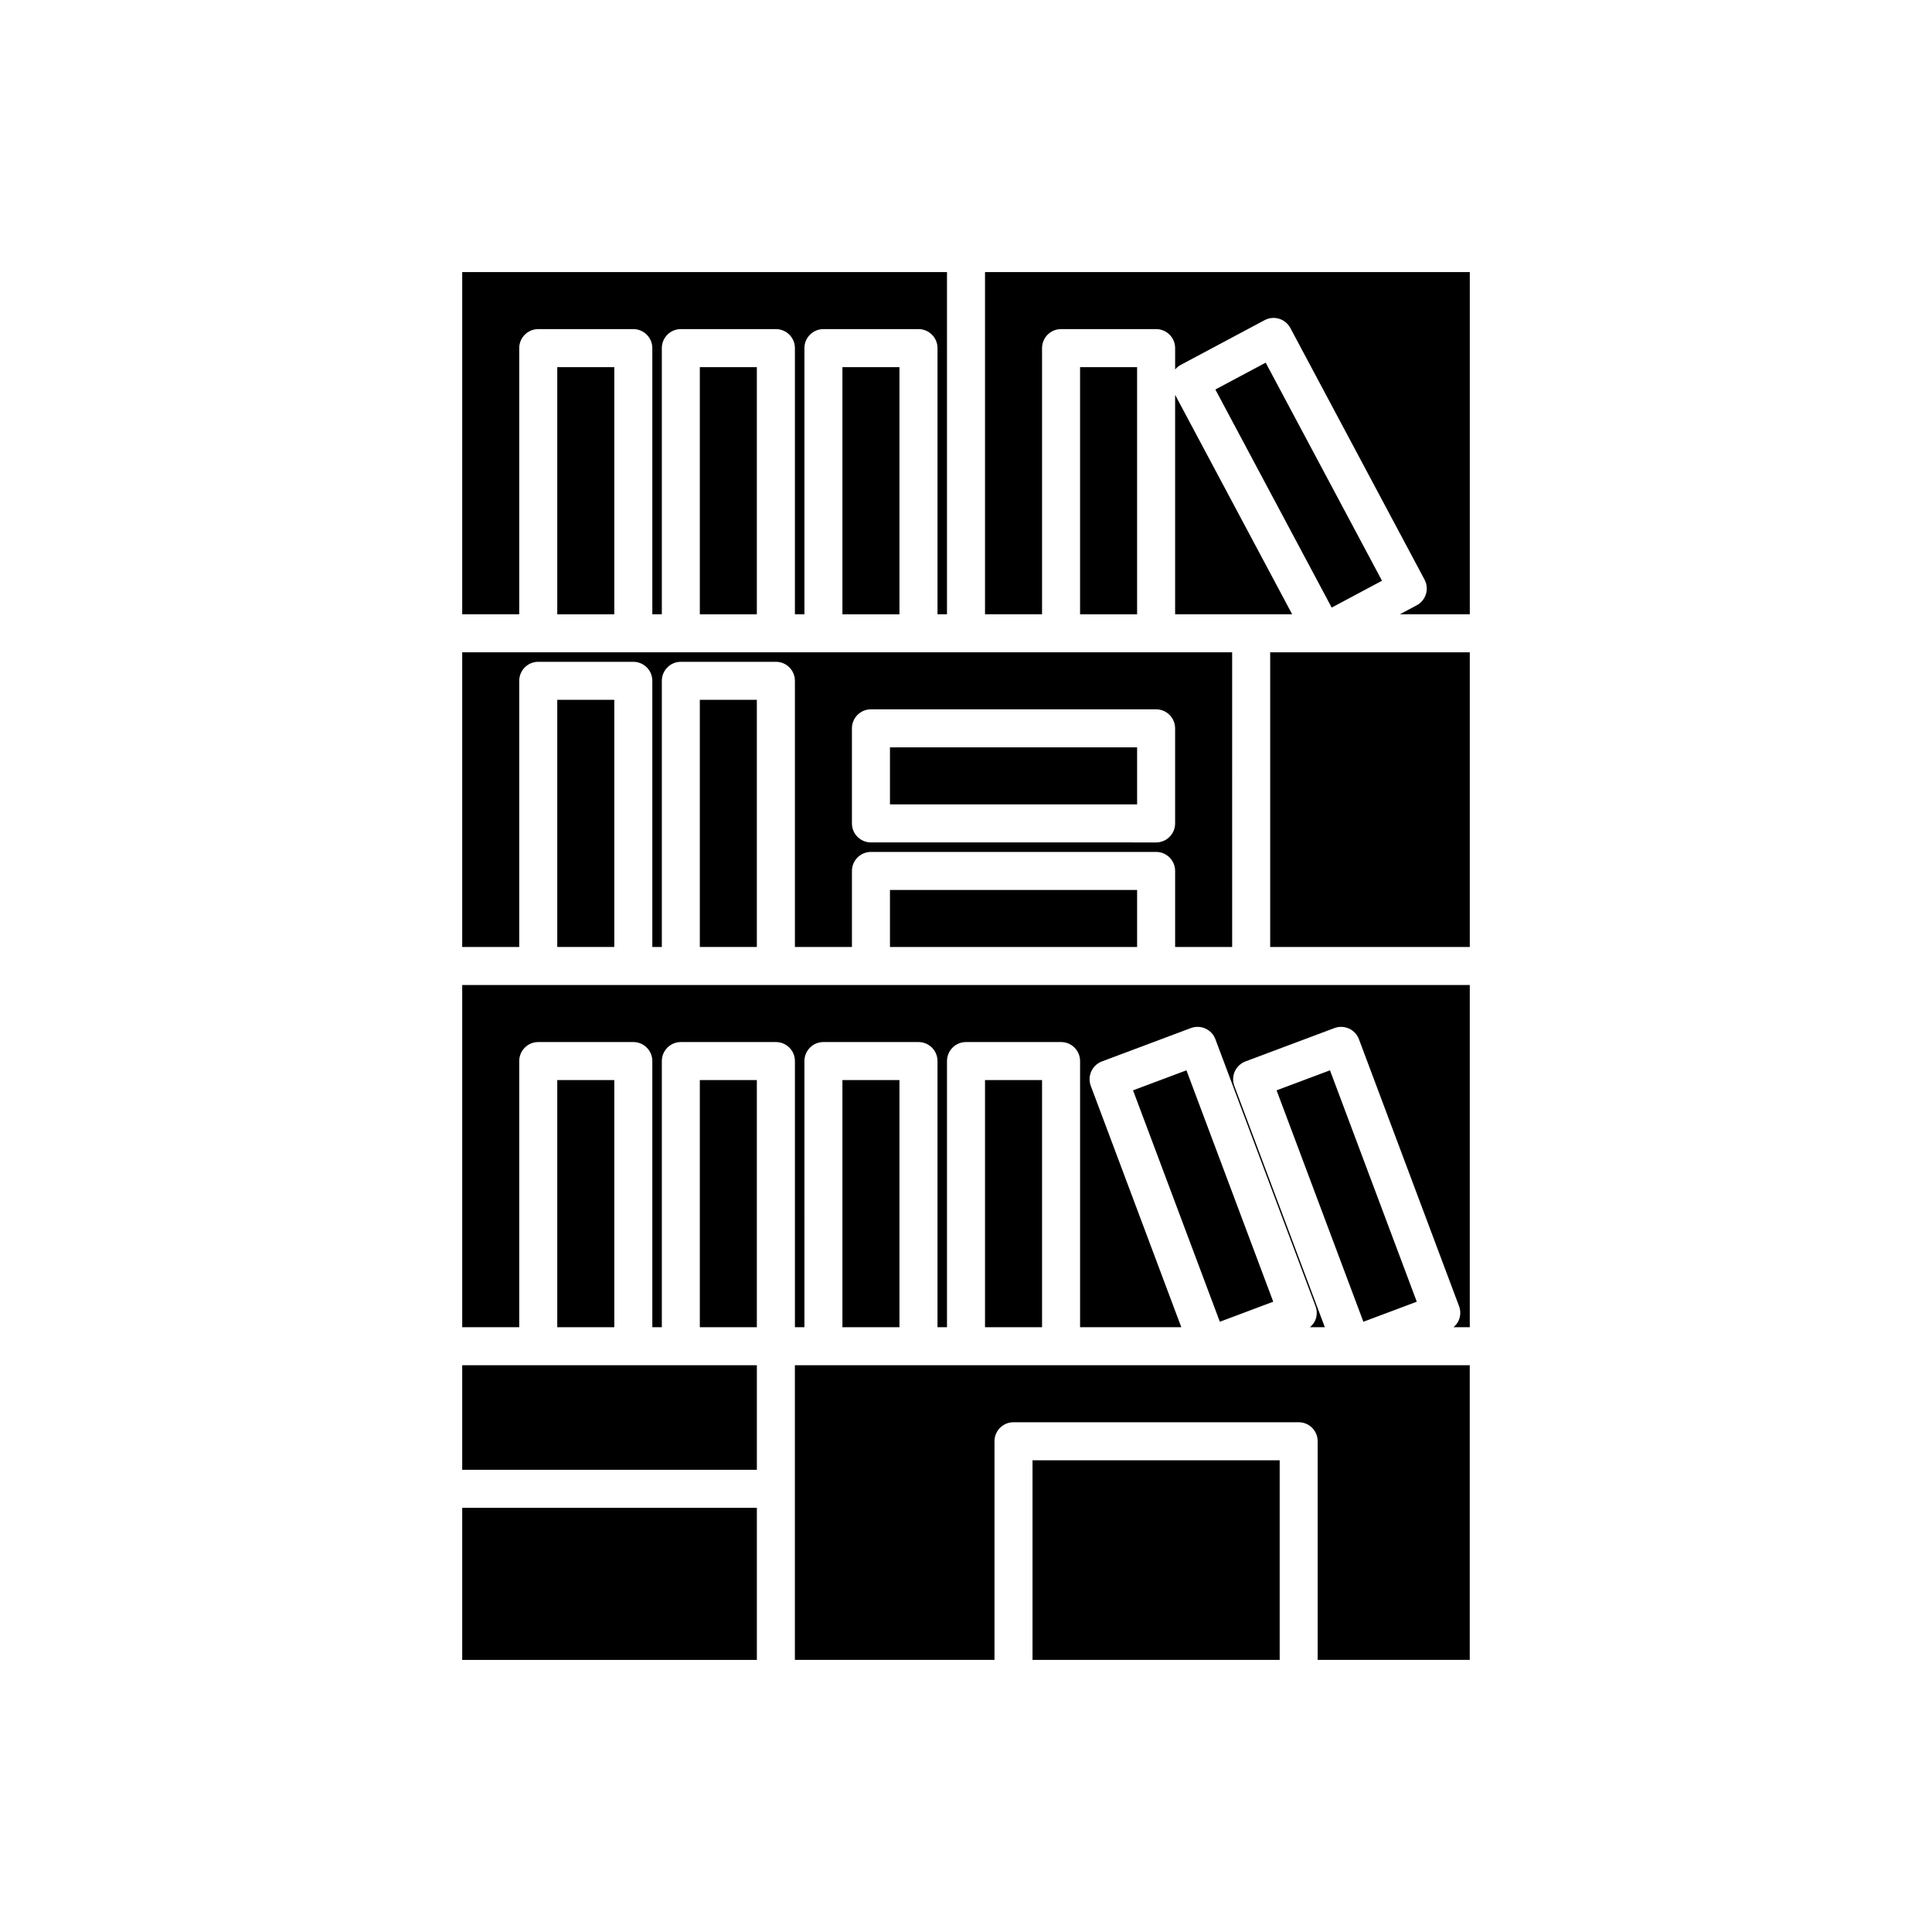
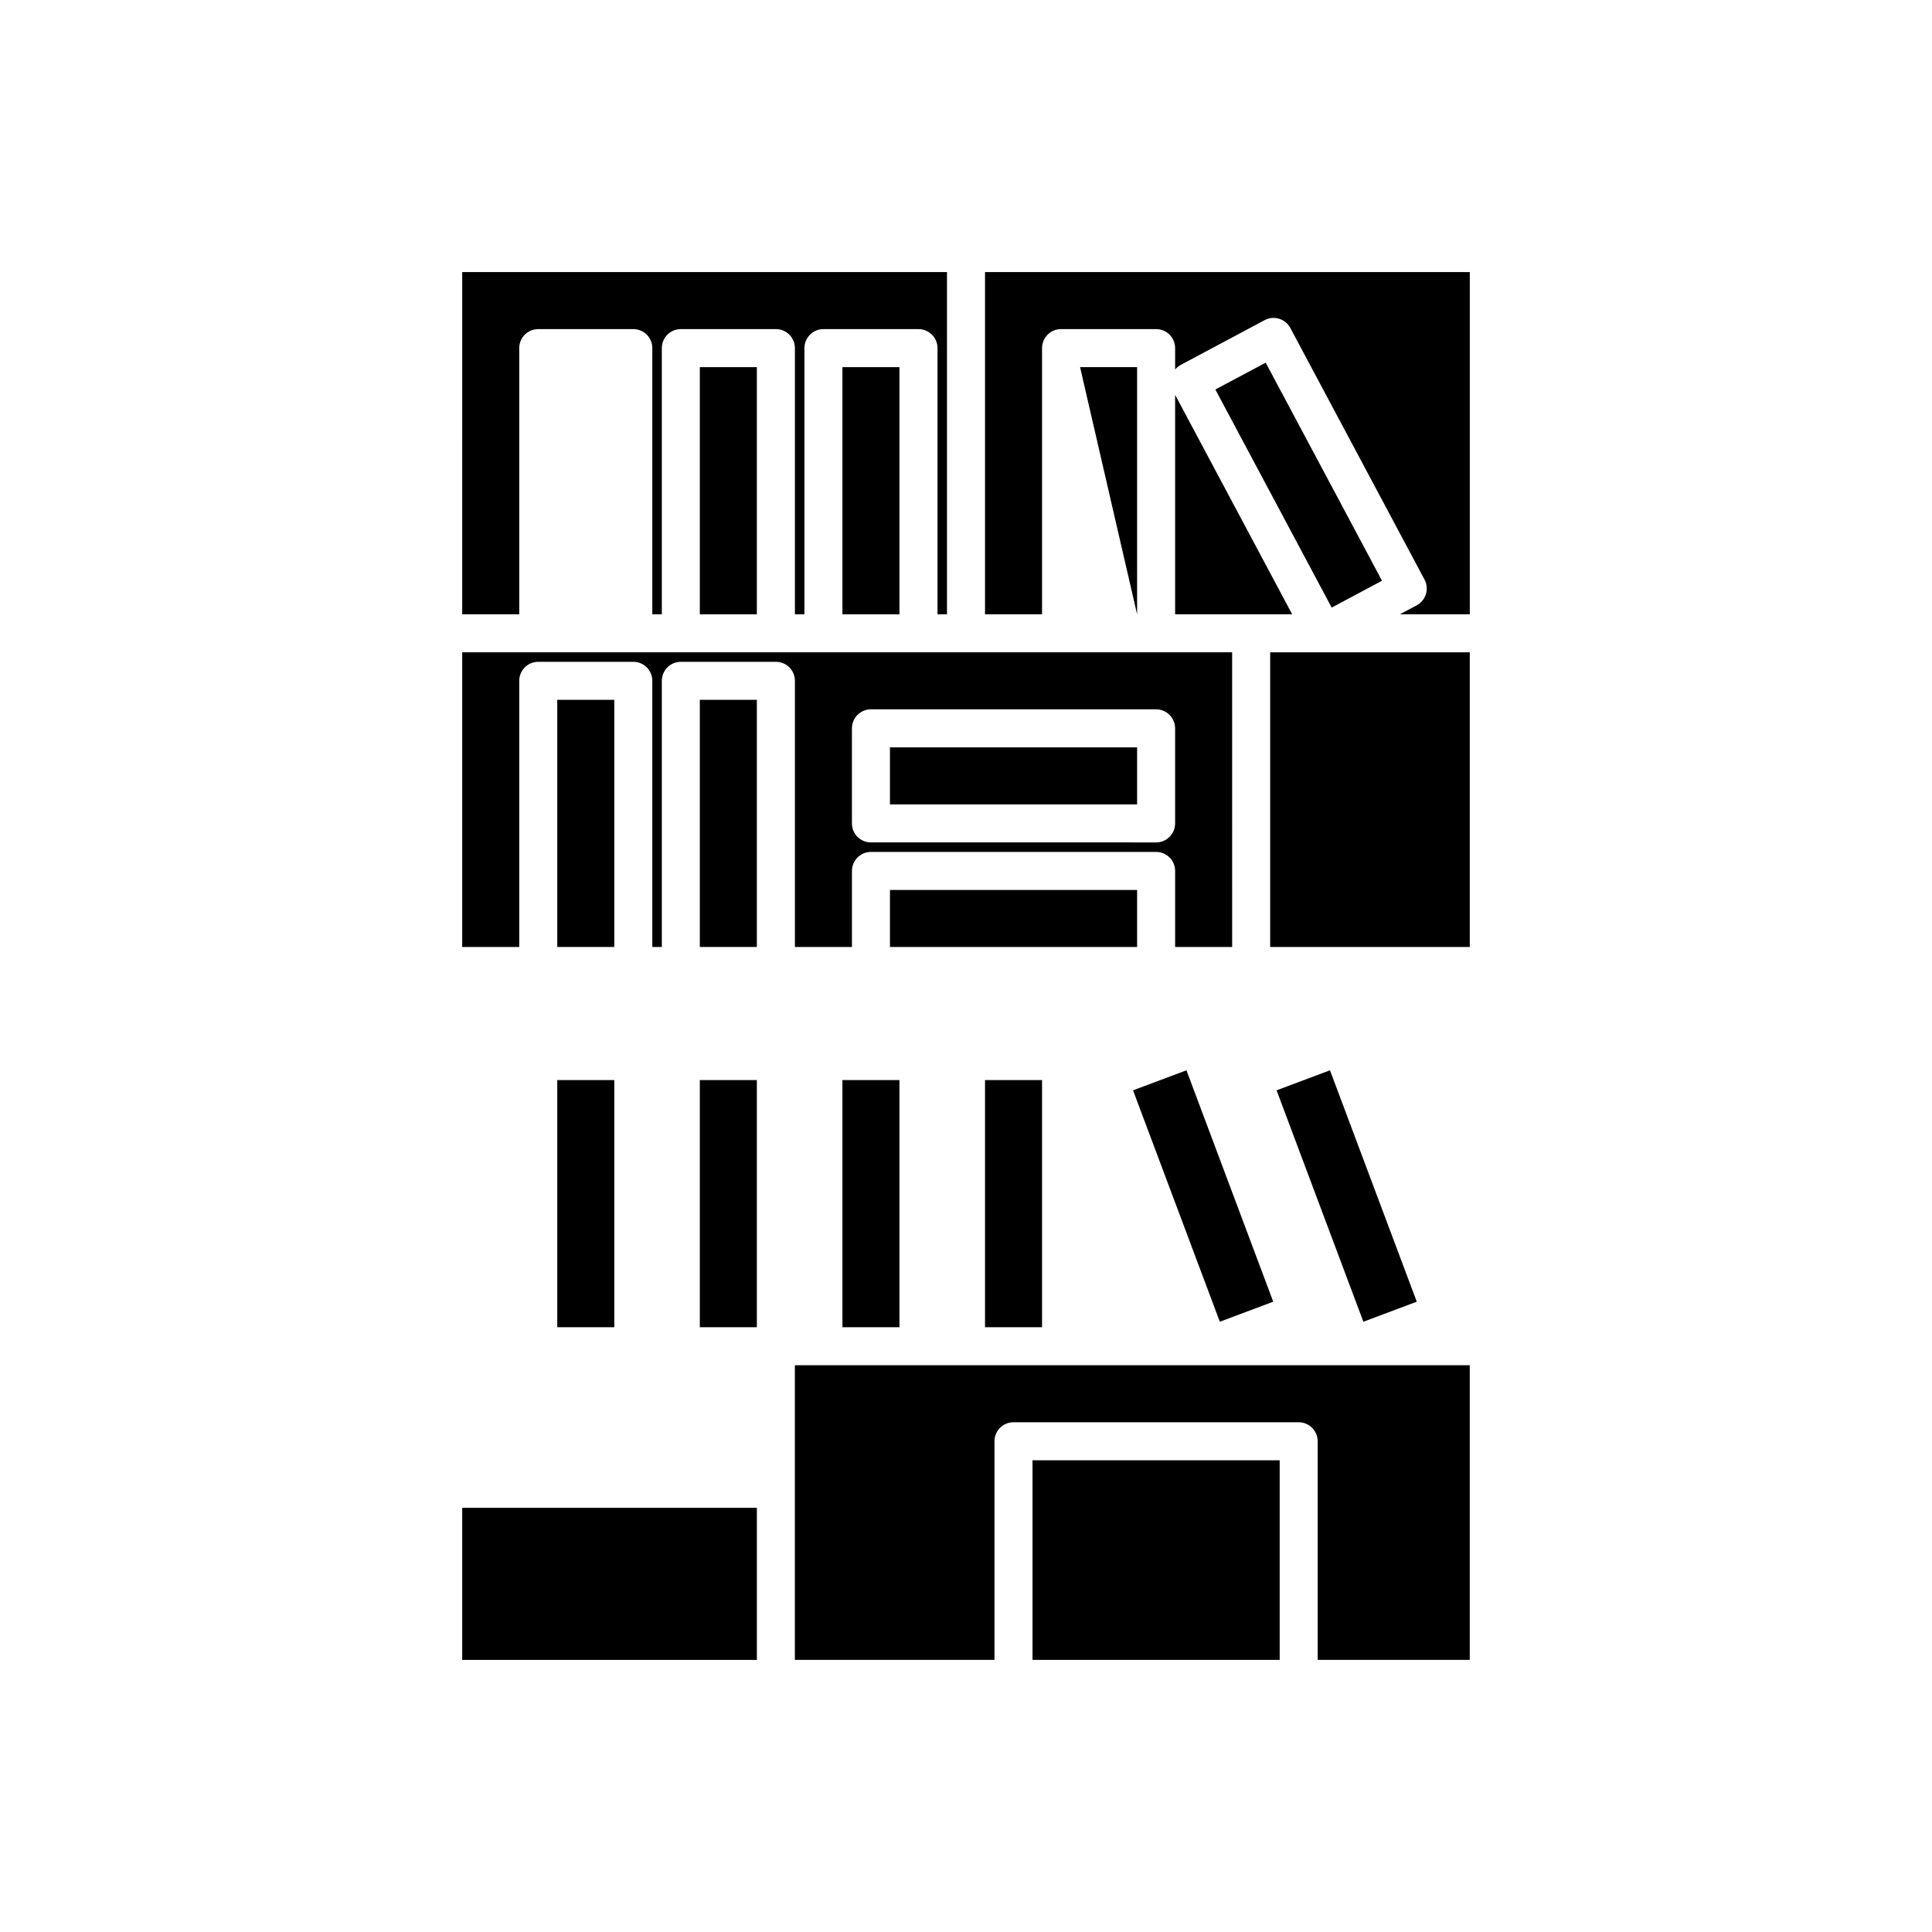
<svg xmlns="http://www.w3.org/2000/svg" fill="#000000" width="800px" height="800px" version="1.1" viewBox="144 144 512 512">
  <g>
-     <path d="m450.38 405.04h-183.89v90.688h15.113v-70.535c0-2.781 2.254-5.039 5.039-5.039h25.191c2.785 0 5.039 2.254 5.039 5.039v70.535h2.519v-70.535c0-2.781 2.254-5.039 5.039-5.039h25.191c2.785 0 5.039 2.254 5.039 5.039v70.535h2.519l-0.004-70.535c0-2.781 2.254-5.039 5.039-5.039h25.191c2.785 0 5.039 2.254 5.039 5.039v70.535h2.516v-70.535c0-2.781 2.254-5.039 5.039-5.039h25.191c2.785 0 5.039 2.254 5.039 5.039v70.535h26.824l-23.984-63.953c-0.469-1.25-0.422-2.637 0.133-3.852 0.551-1.219 1.566-2.164 2.812-2.633l23.586-8.844c2.609-0.965 5.516 0.344 6.488 2.949l26.539 70.758c0.469 1.25 0.422 2.637-0.133 3.852-0.309 0.68-0.789 1.246-1.352 1.723h3.949l-23.984-63.953c-0.469-1.25-0.422-2.637 0.133-3.852 0.551-1.219 1.566-2.164 2.812-2.633l23.586-8.844c2.609-0.965 5.512 0.344 6.488 2.949l26.539 70.758c0.469 1.25 0.422 2.637-0.133 3.852-0.309 0.68-0.789 1.246-1.348 1.723h4.32v-90.688z" />
    <path d="m480.61 316.87v78.09h52.898v-78.09z" />
    <path d="m405.04 306.79h15.113v-70.535c0-2.781 2.254-5.039 5.039-5.039h25.191c2.785 0 5.039 2.254 5.039 5.039v5.66c0.41-0.488 0.91-0.906 1.48-1.215l22.23-11.855c2.469-1.312 5.504-0.379 6.82 2.074l35.562 66.68c0.625 1.18 0.762 2.562 0.375 3.836-0.391 1.277-1.273 2.348-2.449 2.981l-4.453 2.375h18.523v-90.688l-128.47 0.004z" />
    <path d="m496.46 427.64 23 61.324-14.152 5.309-23-61.324z" />
    <path d="m367.25 430.23h15.113v65.496h-15.113z" />
    <path d="m405.04 430.23h15.113v65.496h-15.113z" />
    <path d="m458.42 427.64 23 61.324-14.152 5.309-23-61.324z" />
    <path d="m502.36 505.8c-0.004 0-0.008-0.004-0.016-0.004h-38.012c-0.004 0-0.008 0.004-0.012 0.004-0.008 0-0.012-0.004-0.02-0.004h-109.65v78.09h52.898v-57.938c0-2.781 2.254-5.039 5.039-5.039h75.57c2.785 0 5.039 2.254 5.039 5.039v57.938h40.305v-78.09h-31.129c-0.004 0-0.012 0.004-0.016 0.004z" />
    <path d="m417.63 530.99h65.496v52.898h-65.496z" />
    <path d="m400 316.87h-133.51v78.09h15.113v-70.535c0-2.781 2.254-5.039 5.039-5.039h25.191c2.785 0 5.039 2.254 5.039 5.039v70.535h2.519v-70.535c0-2.781 2.254-5.039 5.039-5.039h25.191c2.785 0 5.039 2.254 5.039 5.039v70.535h15.113v-20.152c0-2.781 2.254-5.039 5.039-5.039h75.57c2.785 0 5.039 2.254 5.039 5.039v20.152h15.113l-0.004-78.09zm55.418 20.152v25.191c0 2.781-2.254 5.039-5.039 5.039l-75.57-0.004c-2.785 0-5.039-2.254-5.039-5.039v-25.191c0-2.781 2.254-5.039 5.039-5.039h75.57c2.785 0.004 5.039 2.258 5.039 5.043z" />
-     <path d="m291.68 241.3h15.113v65.496h-15.113z" />
-     <path d="m430.23 241.3h15.113v65.496h-15.113z" />
+     <path d="m430.23 241.3h15.113v65.496z" />
    <path d="m367.25 241.3h15.113v65.496h-15.113z" />
    <path d="m266.49 306.79h15.113v-70.535c0-2.781 2.254-5.039 5.039-5.039h25.191c2.785 0 5.039 2.254 5.039 5.039v70.535h2.519v-70.535c0-2.781 2.254-5.039 5.039-5.039h25.191c2.785 0 5.039 2.254 5.039 5.039v70.535h2.519v-70.535c0-2.781 2.254-5.039 5.039-5.039h25.191c2.785 0 5.039 2.254 5.039 5.039v70.535h2.512v-90.688l-128.47 0.004z" />
    <path d="m455.42 306.79h31.016l-31.016-58.156z" />
    <path d="m329.46 241.3h15.113v65.496h-15.113z" />
    <path d="m379.85 342.06h65.496v15.113h-65.496z" />
-     <path d="m266.49 505.8v27.711h78.09v-27.711z" />
    <path d="m291.68 430.23h15.113v65.496h-15.113z" />
    <path d="m266.49 543.59h78.09v40.305h-78.09z" />
    <path d="m329.46 430.23h15.113v65.496h-15.113z" />
    <path d="m379.85 379.85h65.496v15.113h-65.496z" />
    <path d="m291.68 329.46h15.113v65.496h-15.113z" />
    <path d="m479.42 240.11 30.824 57.789-13.336 7.113-30.824-57.789z" />
    <path d="m329.46 329.46h15.113v65.496h-15.113z" />
  </g>
</svg>